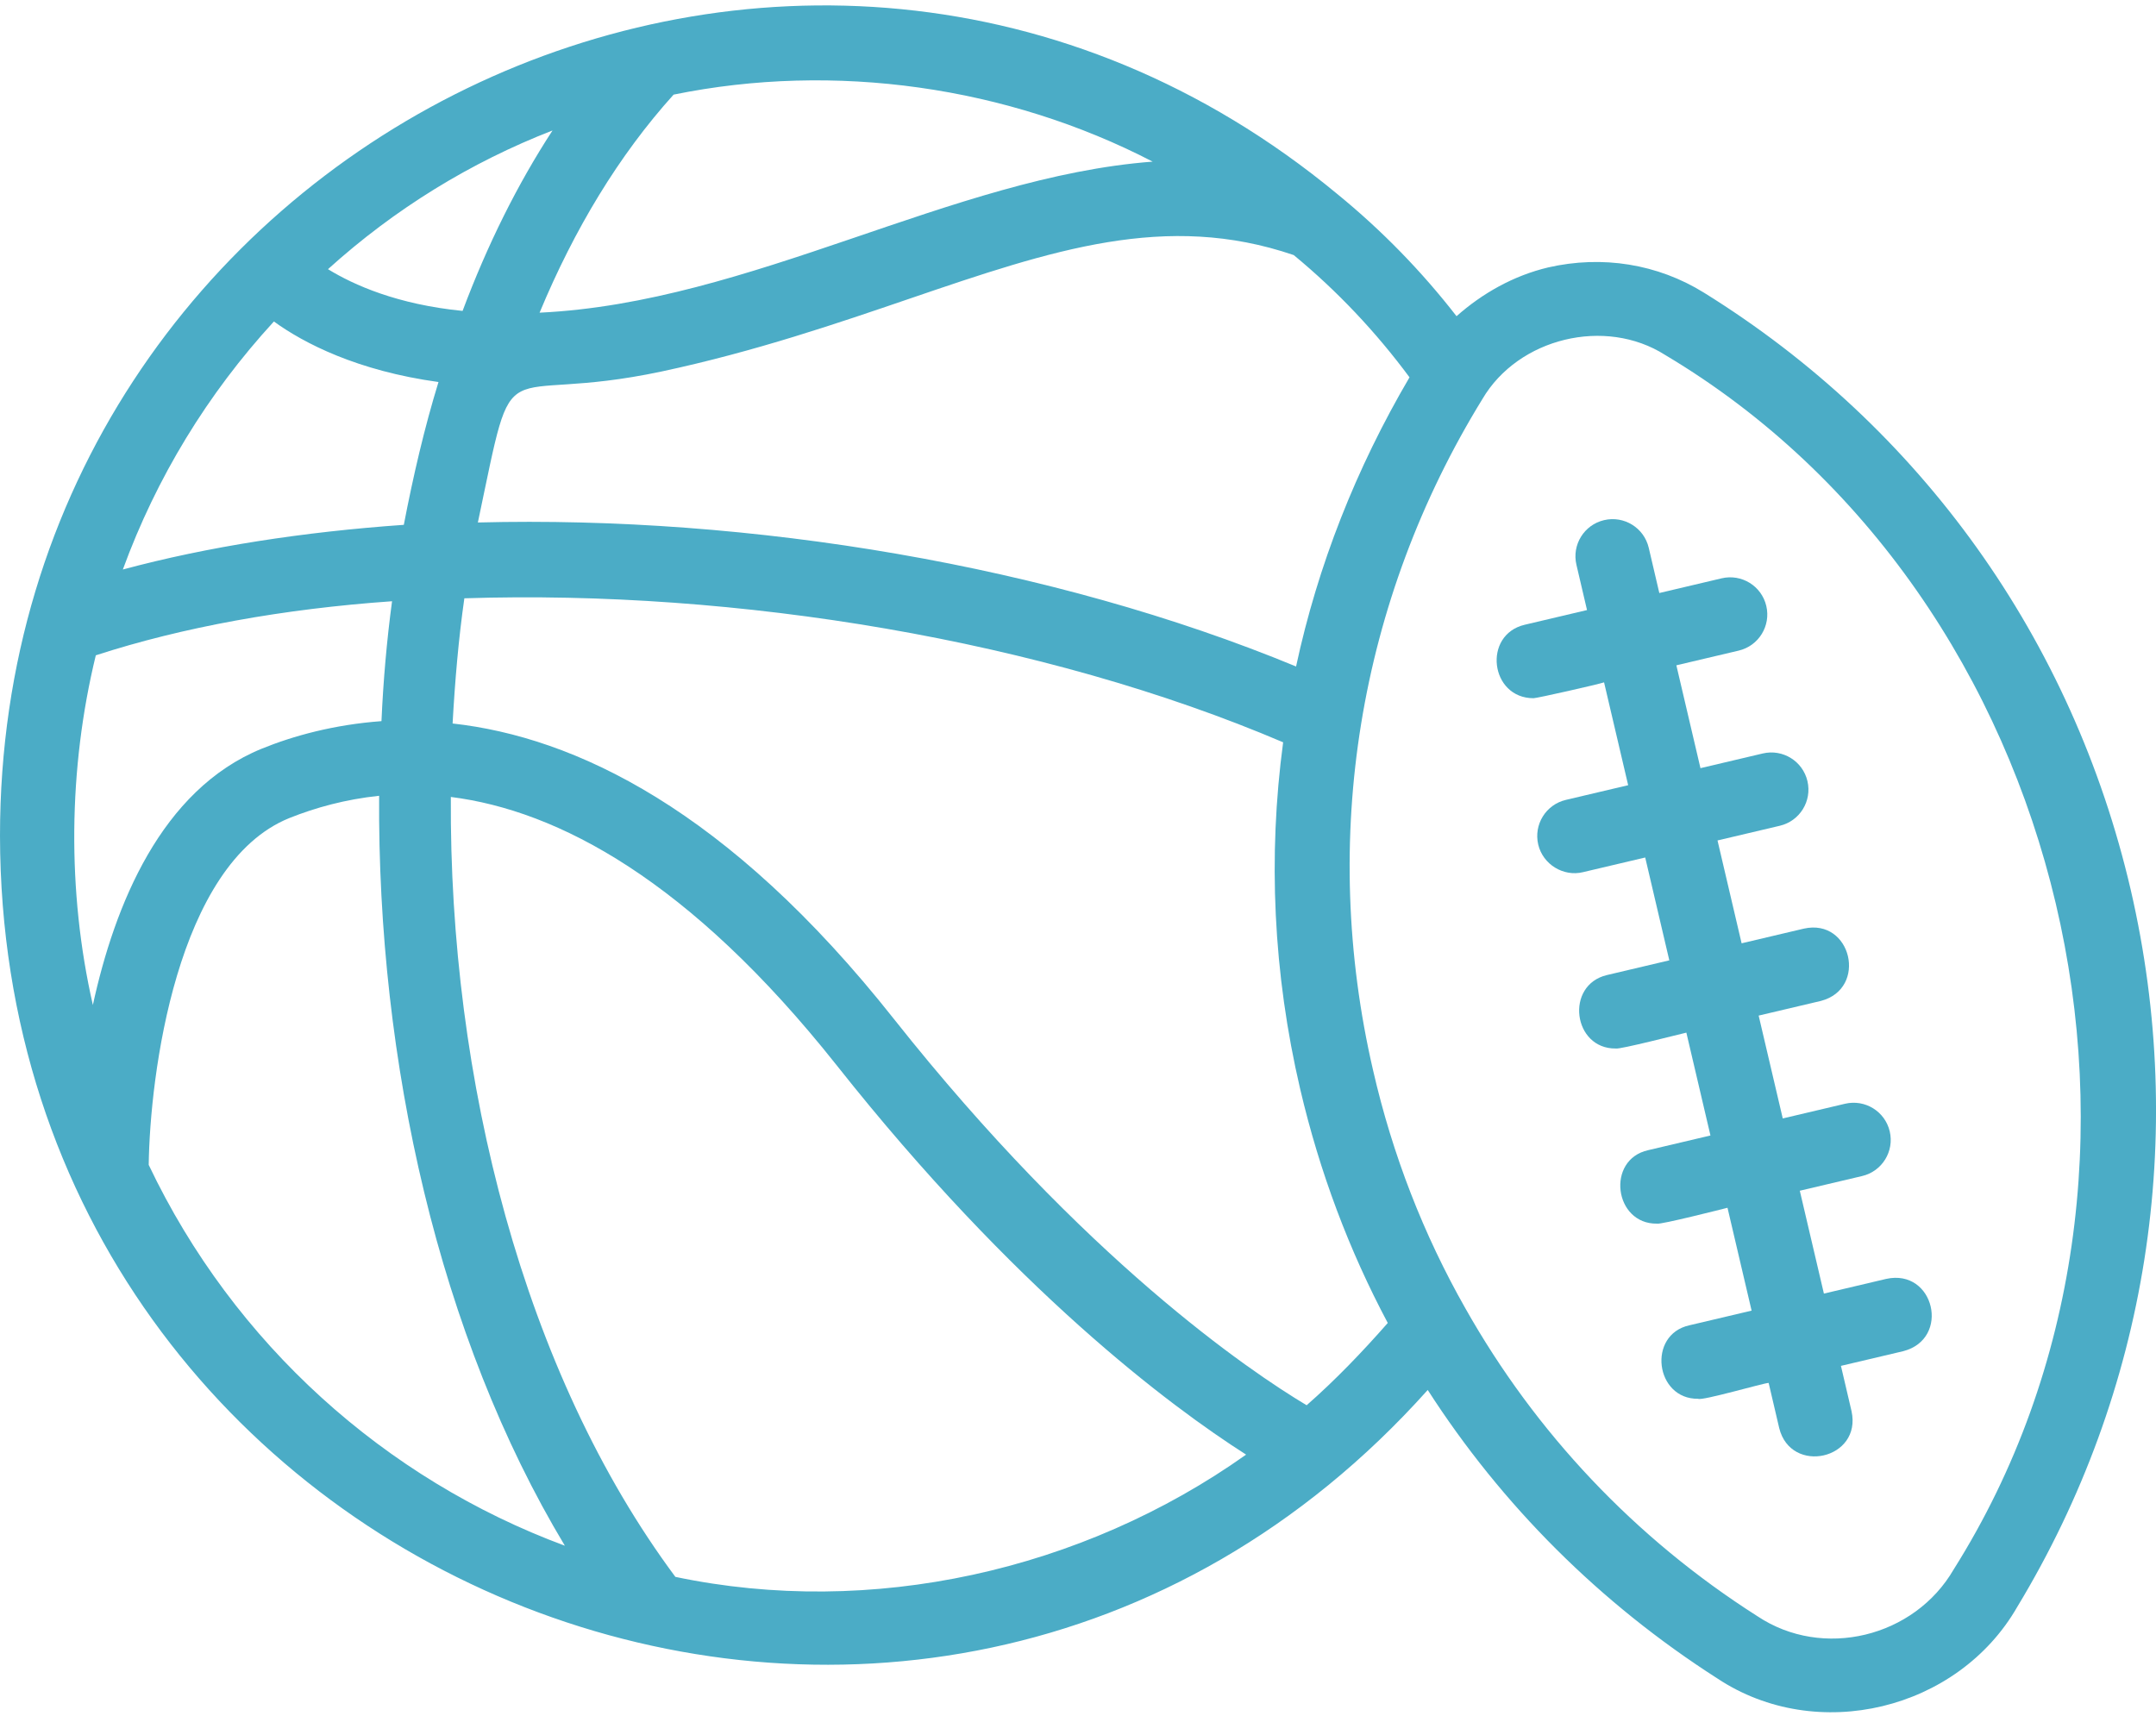
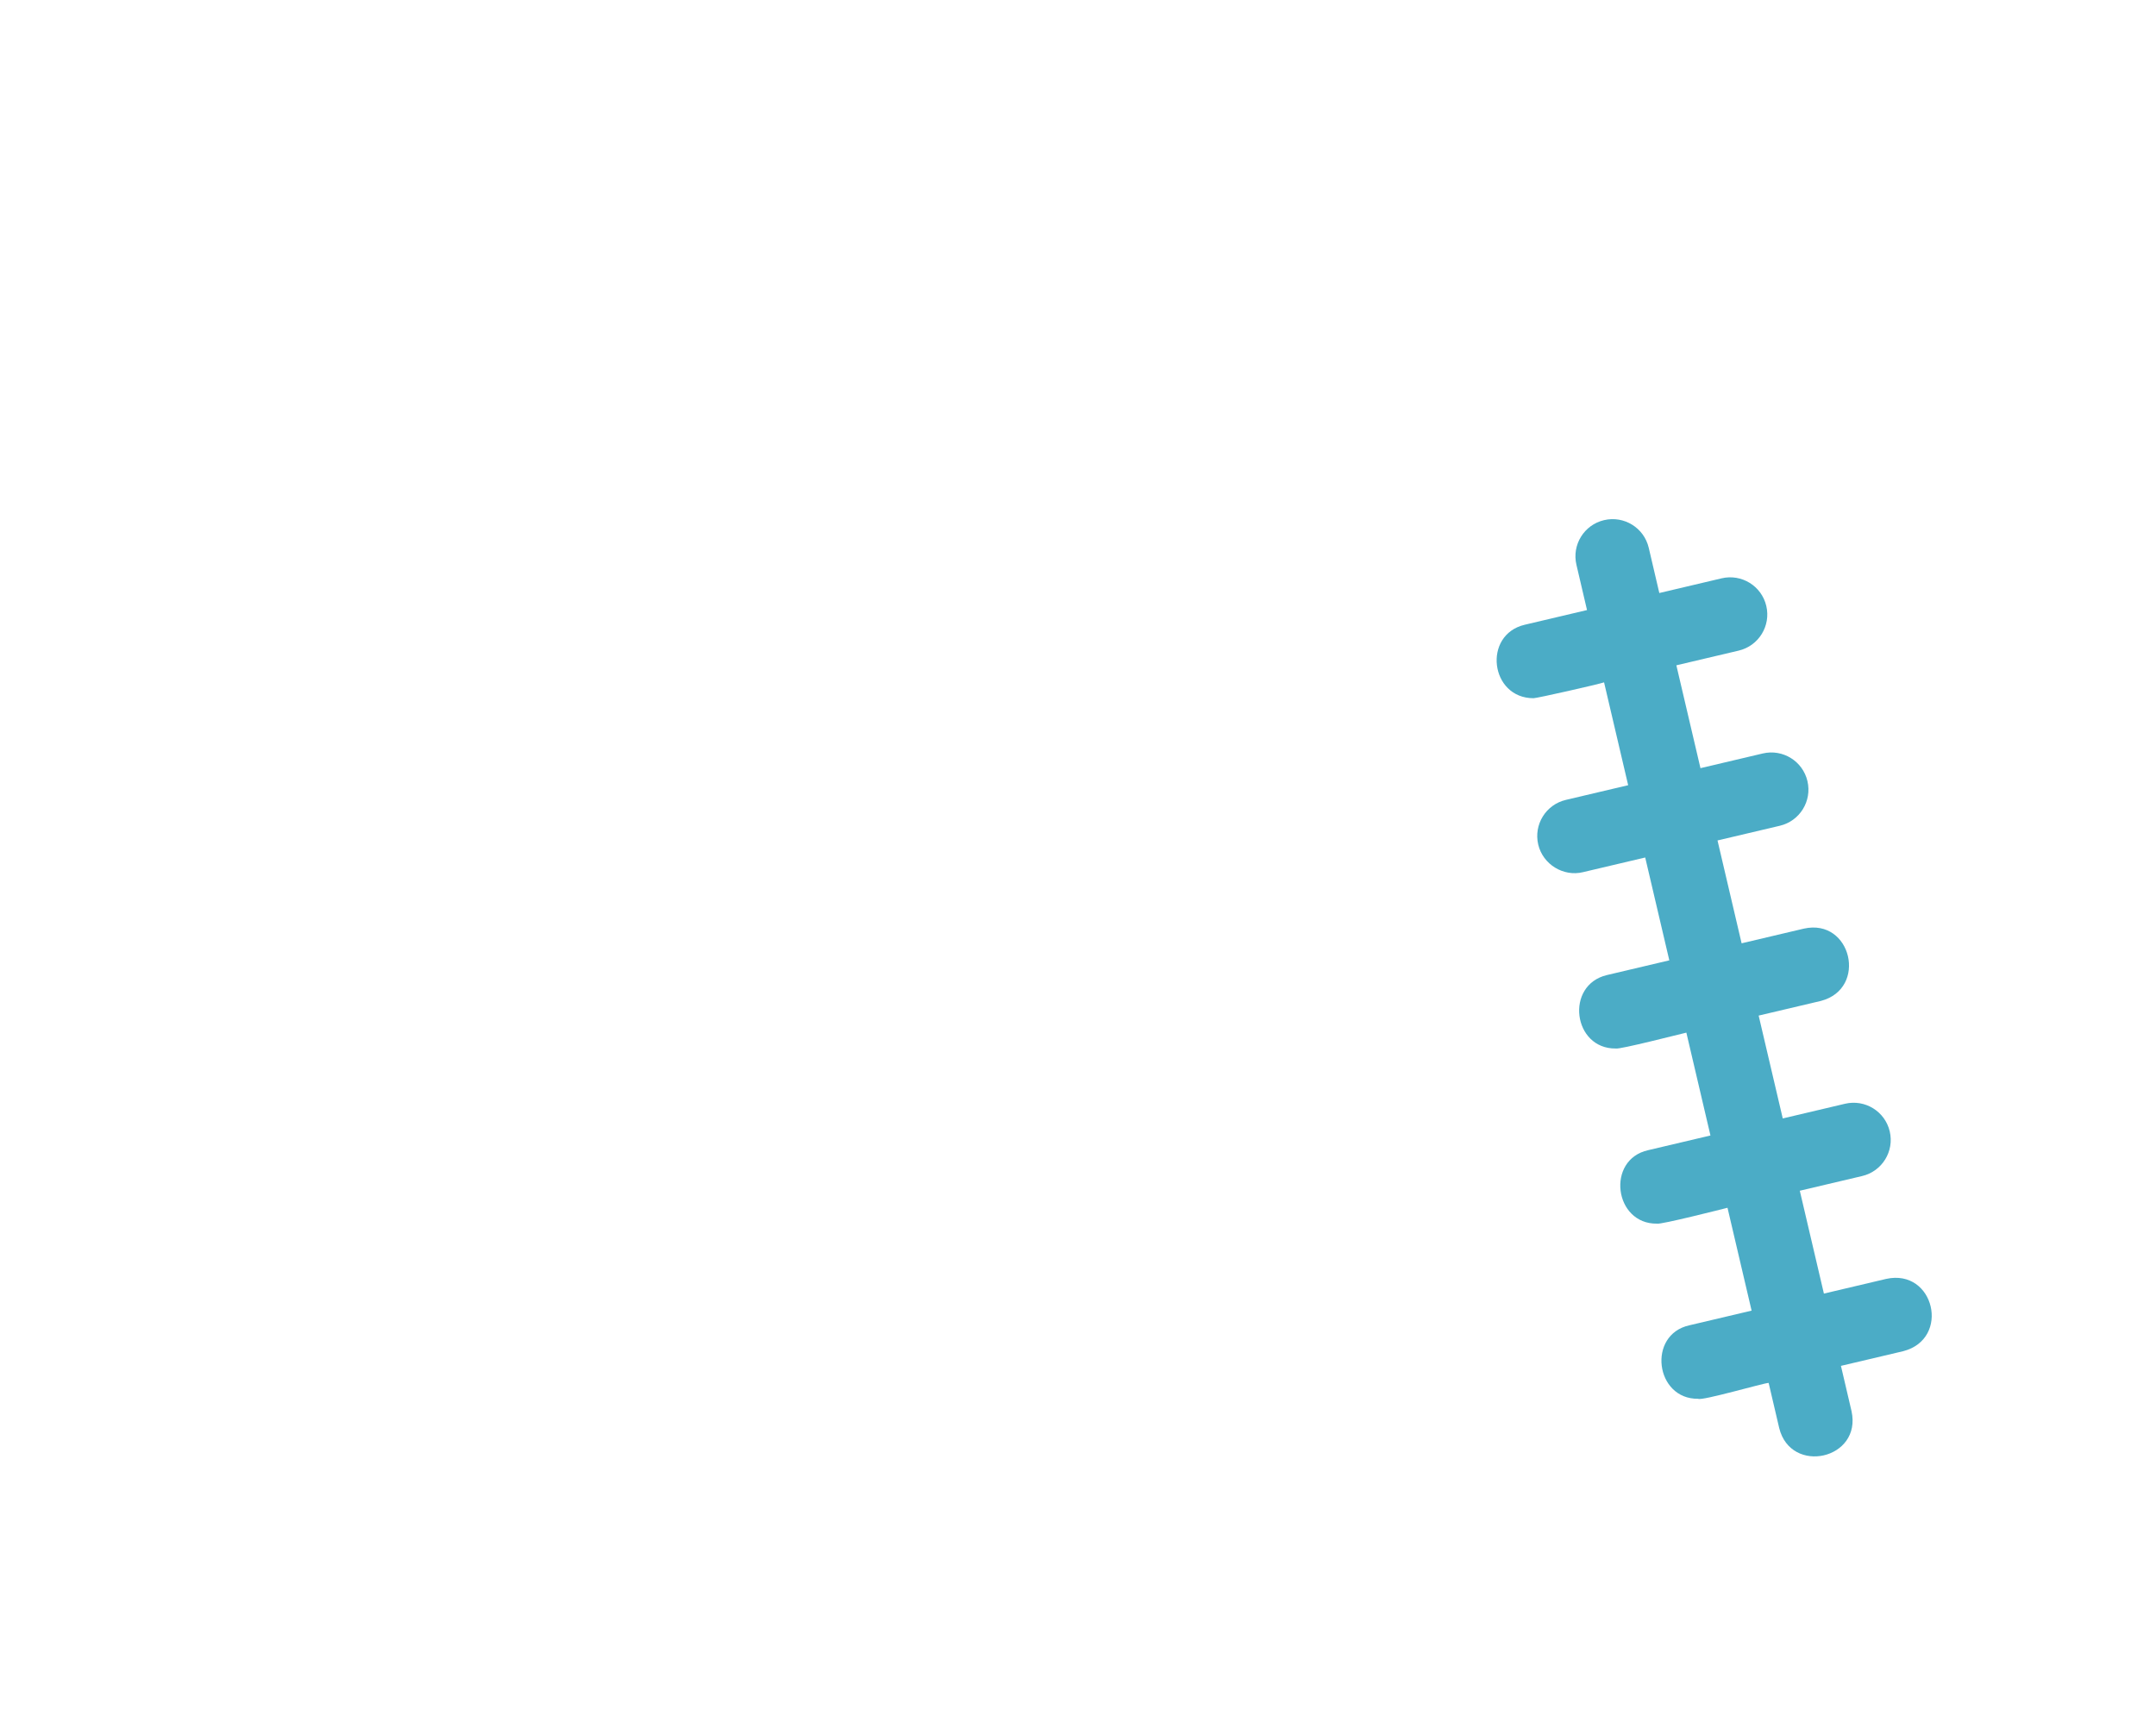
<svg xmlns="http://www.w3.org/2000/svg" xmlns:xlink="http://www.w3.org/1999/xlink" version="1.1" id="Layer_1" x="0px" y="0px" viewBox="0 0 366.8 292" style="enable-background:new 0 0 366.8 292;" xml:space="preserve">
  <style type="text/css">
	.st0{clip-path:url(#SVGID_00000142174992298774546070000006293981671307059636_);}
	.st1{fill:#4BACC6;}
</style>
  <g>
    <defs>
      <rect id="SVGID_1_" width="366.8" height="292" />
    </defs>
    <clipPath id="SVGID_00000152238952204520273680000003441198986866399409_">
      <use xlink:href="#SVGID_1_" style="overflow:visible;" />
    </clipPath>
    <g style="clip-path:url(#SVGID_00000152238952204520273680000003441198986866399409_);">
-       <path class="st1" d="M362.5,151.4c-9.9-42.6-35.7-78.7-72.6-101.6c-7.9-4.9-17.3-6.4-26.5-4.3c-5.9,1.4-11.2,4.4-15.6,8.3    c-5.9-7.6-12.7-14.6-20.3-20.8C136-42.7,0,24.4,0,142.2c0.2,128.2,156.9,190.4,242.9,94.3c12.6,19.6,29.3,36.3,49.3,49.1    c16.9,11.2,40.9,5.4,51-12.2C365.4,236.7,372.2,193.3,362.5,151.4z M239.8,64.2c-9.1,15.5-15.6,32-19.3,49.2    c-41.6-17.2-92.8-25.7-139.2-24.5c6.6-31.3,2.6-19.6,31.3-25.7c15.9-3.4,29.9-8.2,42.2-12.4c24.3-8.3,43.6-14.8,65.3-7.4    C227.5,49.5,234.1,56.5,239.8,64.2z M64.9,122.7c-8.1,0.6-15,2.5-20.4,4.7C27.4,134.4,19.5,154,15.8,171    c-4.4-19.3-4.2-40.2,0.5-59.5c14.8-4.8,31.9-7.9,50.4-9.2C65.8,109,65.2,115.9,64.9,122.7z M20.9,96.9    C26.6,81.3,35.3,67,46.6,54.7c5.1,3.7,14.2,8.4,28,10.3c-2.4,7.8-4.3,16-5.9,24.3C51.6,90.5,35.4,93,20.9,96.9z M78.7,52.9    c-11.1-1.1-18.5-4.4-22.9-7.1C67.2,35.5,80.1,27.6,94,22.2C88,31.4,82.9,41.7,78.7,52.9z M196.1,27.5    c-34.2,2.6-68.3,24-104.3,25.7c5.9-14.2,13.5-26.8,22.8-37.1C142,10.5,171.4,14.7,196.1,27.5z M25.3,198.2    c0.2-15.1,4.7-51.2,23.9-59c4.5-1.8,9.6-3.2,15.3-3.8c-0.3,45.3,10.2,92,31.6,127.6C65.6,251.7,39.8,228.7,25.3,198.2z     M114.9,268.3c-25.8-34.7-38.5-84.6-38.2-132.7c18.2,2.3,40.6,14.1,65.6,45.6c30.3,38.3,56.7,58,69.7,66.3    C184.1,267.3,148.2,275.3,114.9,268.3z M222.3,239.1c-9.7-5.8-37.8-24.8-70.2-65.7c-28.3-35.8-54.4-48-75.1-50.3    c0.4-7.2,1-14.3,2-21.3c46.4-1.5,98.5,7.1,139.3,24.5c-2.6,19.4-1.7,39.3,2.9,59c3.3,14.1,8.3,27.4,14.9,39.8    C231.8,230,227.2,234.8,222.3,239.1z M332.4,267c-6.7,11.6-22.3,15.4-33.4,8c-20.9-13.3-37.8-31.3-49.7-52.4    c-7.1-12.5-12.4-26.1-15.7-40.5c-9.1-39.3-2.5-79.9,18.6-114.2c6.1-10.4,20.9-14,31.1-7.5C352.3,101.5,375.1,199.2,332.4,267z" />
-     </g>
+       </g>
  </g>
  <path class="st1" d="M320.9,217.6l-10.6,2.5l-4.1-17.5l10.6-2.5c3.4-0.8,5.5-4.2,4.7-7.6c-0.8-3.4-4.2-5.5-7.6-4.7l-10.6,2.5  l-4.1-17.5l10.6-2.5c8-2.1,5.2-14.1-2.9-12.3l-10.6,2.5l-4.1-17.5l10.6-2.5c3.4-0.8,5.5-4.2,4.7-7.6c-0.8-3.4-4.2-5.5-7.6-4.7  l-10.6,2.5l-4.1-17.5l10.6-2.5c3.4-0.8,5.5-4.2,4.7-7.6c-0.8-3.4-4.2-5.5-7.6-4.7l-10.6,2.5l-1.8-7.7c-0.8-3.4-4.2-5.5-7.6-4.7  c-3.4,0.8-5.5,4.2-4.7,7.6l1.8,7.7l-10.6,2.5c-7.2,1.7-5.9,12.5,1.5,12.5c0.6,0,11.2-2.4,12-2.7l4.1,17.5l-10.6,2.5  c-3.4,0.8-5.5,4.2-4.7,7.6c0.8,3.4,4.3,5.5,7.6,4.7l10.6-2.5l4.1,17.5l-10.6,2.5c-7.2,1.7-5.8,12.6,1.5,12.5  c0.6,0.2,11.1-2.5,12-2.7l4.1,17.5l-10.6,2.5c-7.2,1.6-5.8,12.6,1.5,12.5c0.6,0.2,11.2-2.5,12-2.7l4.1,17.5l-10.6,2.5  c-7.2,1.6-5.8,12.6,1.5,12.5c0.6,0.4,11.2-2.7,12-2.7l1.8,7.7c2,8,14.1,5.3,12.3-2.9l-1.8-7.7l10.6-2.5  C331.9,227.8,329.1,215.8,320.9,217.6z" />
</svg>